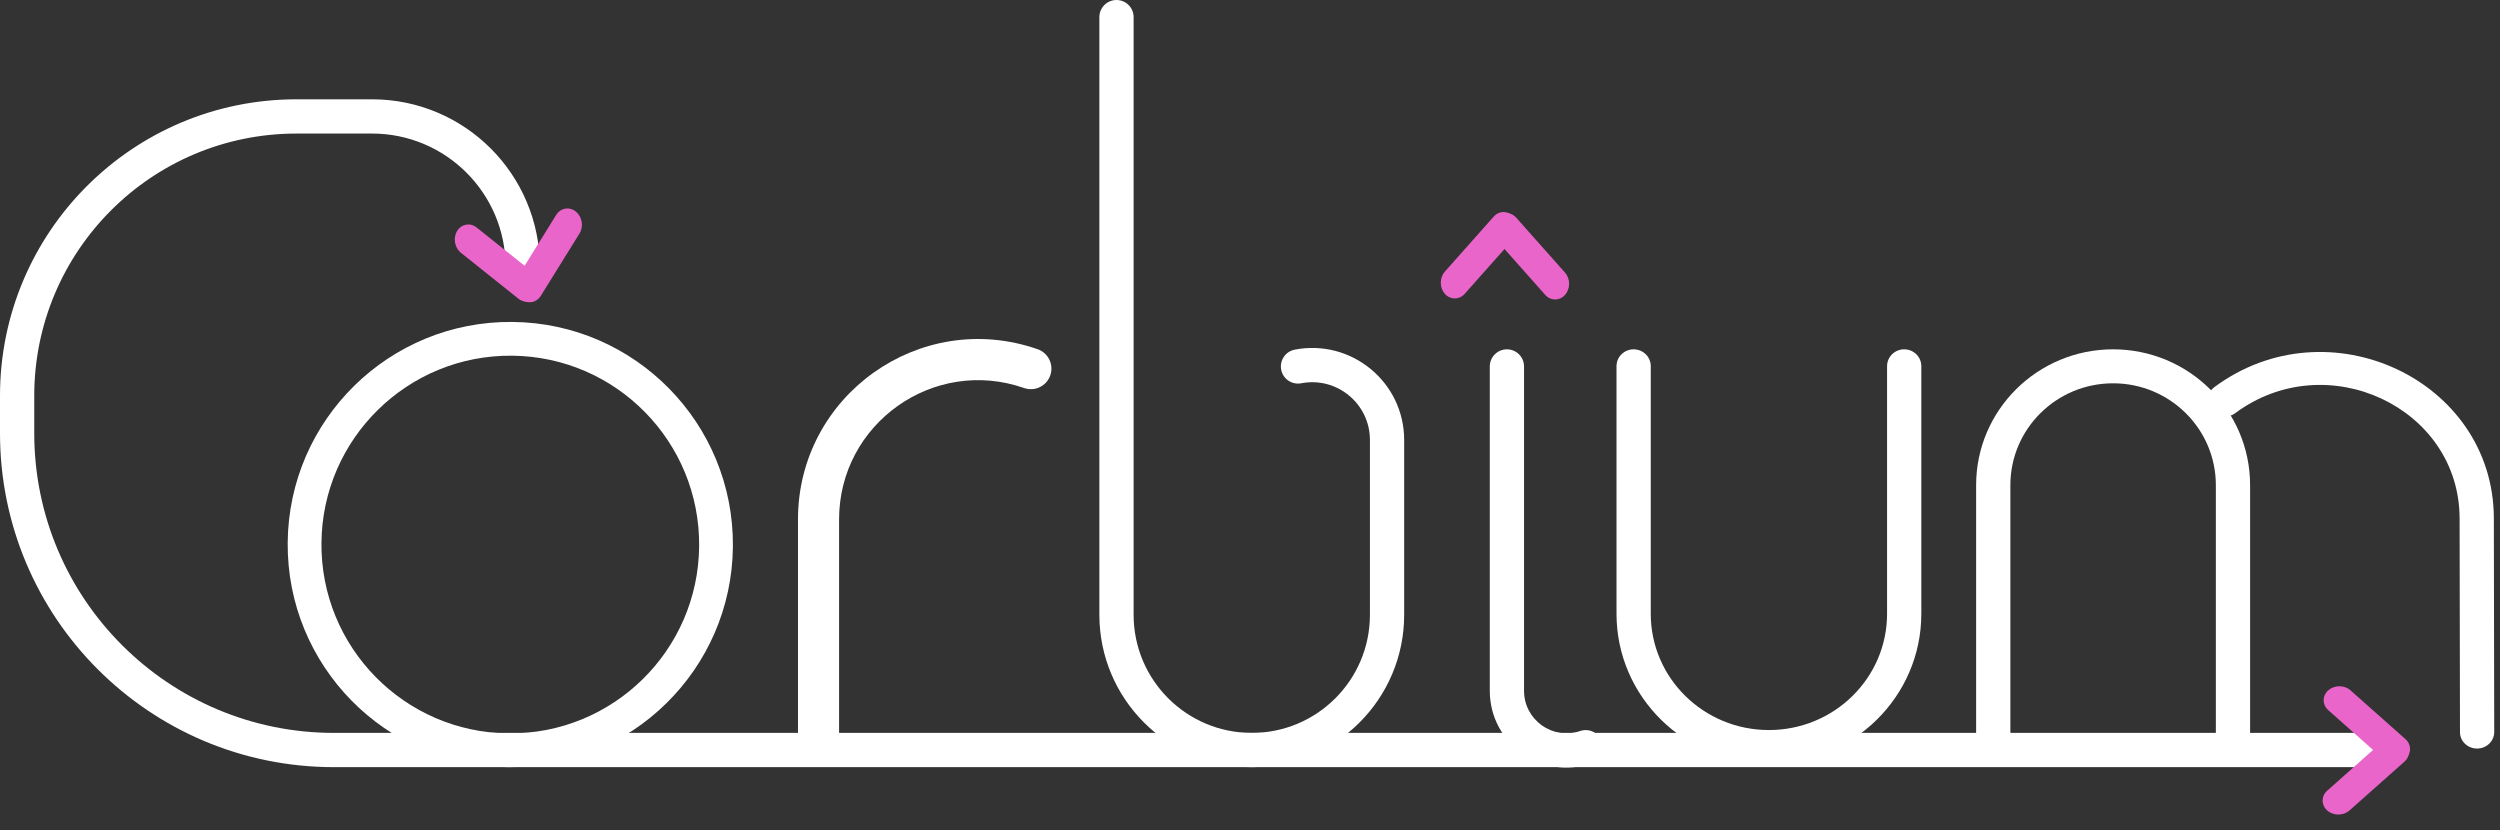
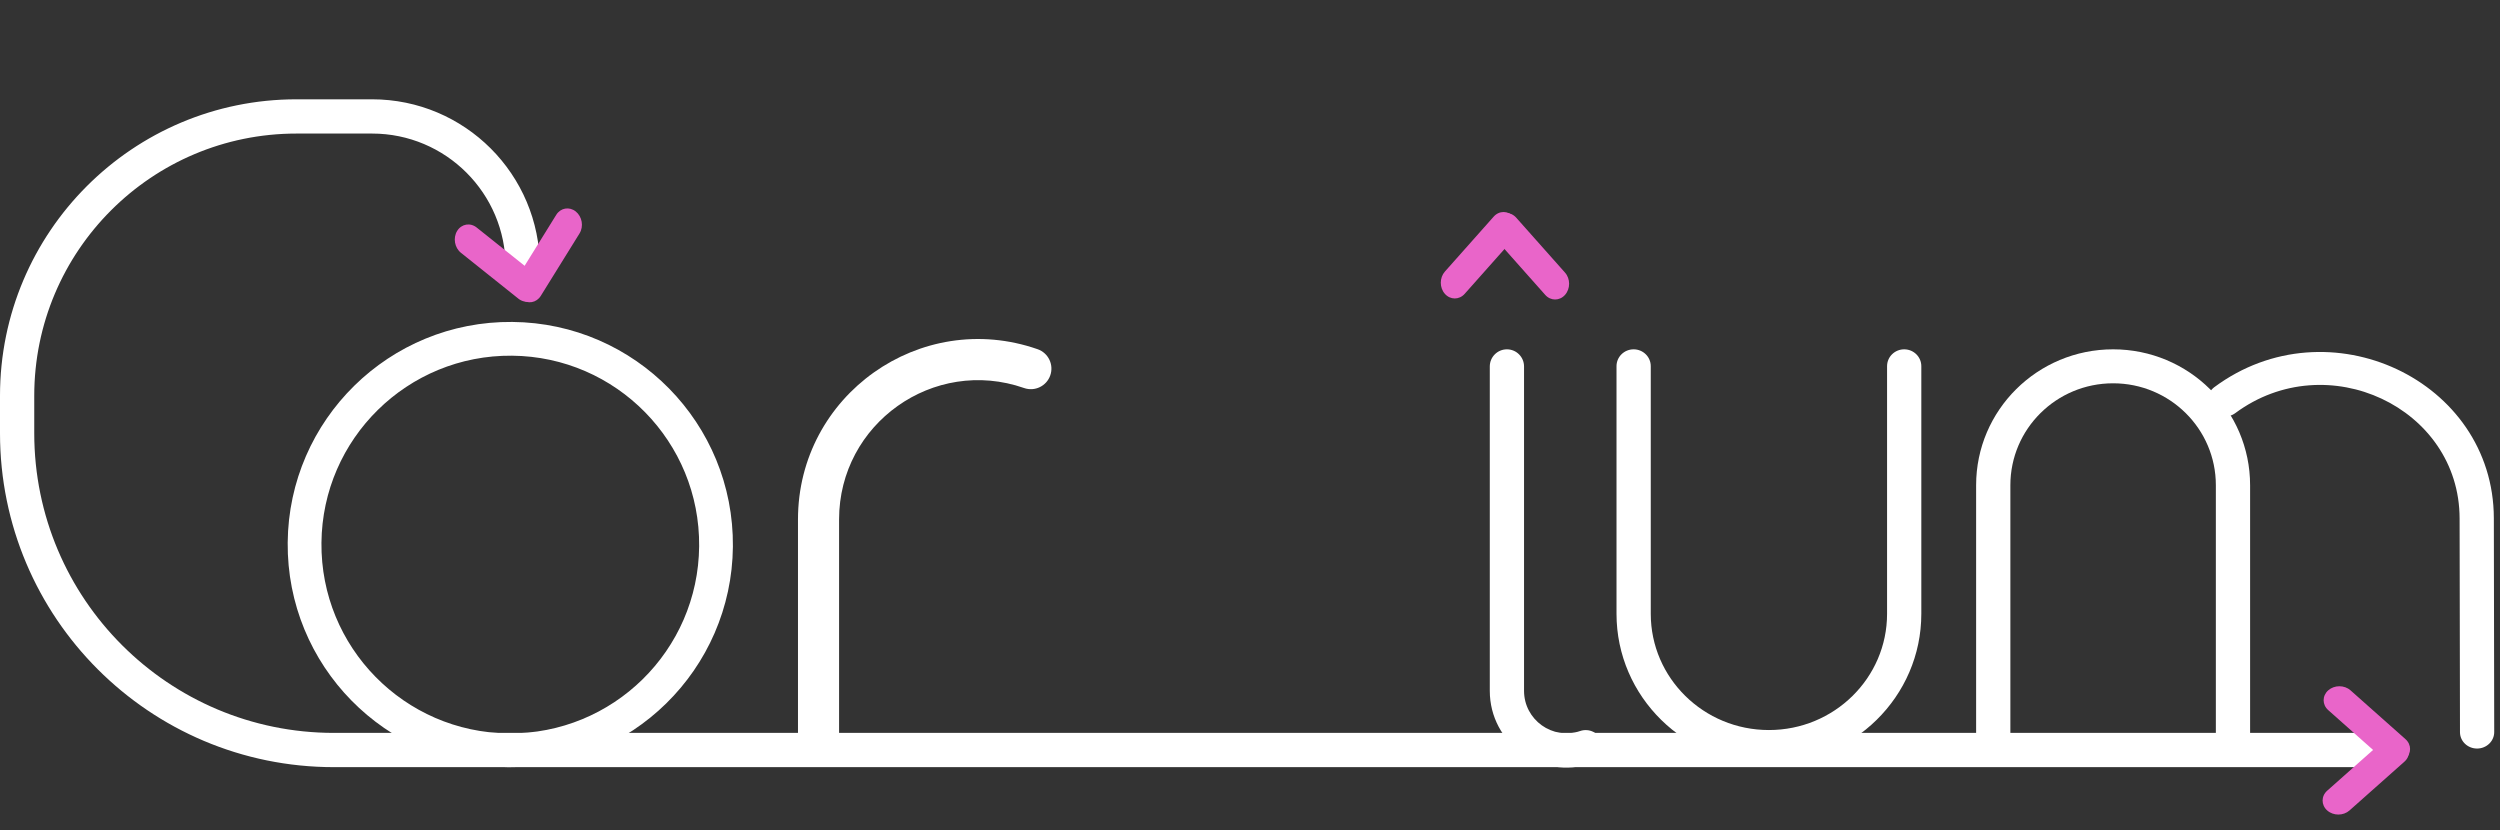
<svg xmlns="http://www.w3.org/2000/svg" width="250" height="83" viewBox="0 0 250 83" fill="none">
  <rect x="0" y="0" width="250" height="83" fill="#333333" stroke="none" />
  <path fill-rule="evenodd" clip-rule="evenodd" d="M247.713 74.855C246.767 74.858 245.999 74.125 245.998 73.217L245.96 51.837C245.94 40.748 232.678 34.526 223.526 41.313C222.777 41.868 221.702 41.736 221.124 41.019C220.547 40.301 220.687 39.268 221.436 38.713C232.837 30.258 249.36 38.009 249.384 51.824L249.422 73.204C249.424 74.112 248.659 74.851 247.713 74.855Z" fill="white" />
  <path fill-rule="evenodd" clip-rule="evenodd" d="M29.648 13.356C15.165 13.356 3.425 25.097 3.425 39.58V43.323C3.425 59.874 16.841 73.29 33.392 73.29H238.881C239.826 73.29 240.593 74.057 240.593 75.003C240.593 75.949 239.826 76.715 238.881 76.715H33.392C14.95 76.715 0 61.765 0 43.323V39.58C0 23.205 13.274 9.931 29.648 9.931H37.206C46.474 9.931 53.988 17.445 53.988 26.713H50.563C50.563 19.336 44.583 13.356 37.206 13.356H29.648Z" fill="white" />
  <path fill-rule="evenodd" clip-rule="evenodd" d="M53.121 28.997C52.937 29.295 52.566 29.359 52.292 29.14L46.549 24.556C46.275 24.338 46.203 23.92 46.388 23.622C46.572 23.325 46.943 23.261 47.217 23.479L52.96 28.064C53.233 28.282 53.306 28.7 53.121 28.997Z" fill="url(#paint0_linear_1_262)" />
  <path fill-rule="evenodd" clip-rule="evenodd" d="M53.79 29.531C53.356 30.23 52.484 30.381 51.841 29.868L46.097 25.283C45.454 24.77 45.285 23.787 45.718 23.088C46.152 22.389 47.025 22.238 47.668 22.752L53.411 27.336C54.054 27.849 54.224 28.832 53.79 29.531Z" fill="#E965C9" />
  <path fill-rule="evenodd" clip-rule="evenodd" d="M52.58 29.196C52.307 28.978 52.235 28.56 52.419 28.263L56.293 22.018C56.478 21.721 56.849 21.657 57.122 21.875C57.396 22.093 57.468 22.511 57.283 22.809L53.409 29.053C53.225 29.35 52.854 29.415 52.58 29.196Z" fill="url(#paint1_linear_1_262)" />
  <path fill-rule="evenodd" clip-rule="evenodd" d="M52.129 29.924C51.486 29.41 51.316 28.427 51.75 27.728L55.624 21.484C56.058 20.785 56.931 20.634 57.574 21.147C58.217 21.66 58.386 22.643 57.953 23.343L54.079 29.587C53.645 30.286 52.772 30.437 52.129 29.924Z" fill="#E965C9" />
  <path fill-rule="evenodd" clip-rule="evenodd" d="M150.212 22.407C150.444 22.145 150.821 22.145 151.053 22.407L155.933 27.901C156.165 28.163 156.165 28.587 155.933 28.849C155.701 29.11 155.324 29.11 155.092 28.849L150.212 23.354C149.98 23.093 149.98 22.668 150.212 22.407Z" fill="url(#paint2_linear_1_262)" />
  <path fill-rule="evenodd" clip-rule="evenodd" d="M149.643 21.767C150.19 21.151 151.076 21.151 151.622 21.767L156.502 27.261C157.048 27.876 157.048 28.874 156.502 29.489C155.955 30.104 155.07 30.104 154.523 29.489L149.643 23.994C149.097 23.379 149.097 22.382 149.643 21.767Z" fill="#E965C9" />
-   <path fill-rule="evenodd" clip-rule="evenodd" d="M150.779 22.303C151.011 22.565 151.011 22.989 150.779 23.25L145.899 28.745C145.667 29.007 145.29 29.007 145.057 28.745C144.825 28.483 144.825 28.059 145.057 27.798L149.937 22.303C150.17 22.042 150.546 22.042 150.779 22.303Z" fill="url(#paint3_linear_1_262)" />
  <path fill-rule="evenodd" clip-rule="evenodd" d="M151.347 21.663C151.893 22.278 151.893 23.276 151.347 23.891L146.467 29.385C145.921 30 145.035 30 144.489 29.385C143.943 28.77 143.943 27.773 144.489 27.157L149.369 21.663C149.915 21.048 150.801 21.048 151.347 21.663Z" fill="#E965C9" />
  <path fill-rule="evenodd" clip-rule="evenodd" d="M239.803 74.756C240.065 74.989 240.065 75.365 239.803 75.598L234.308 80.477C234.047 80.71 233.623 80.71 233.361 80.477C233.099 80.245 233.099 79.868 233.361 79.636L238.856 74.756C239.117 74.524 239.541 74.524 239.803 74.756Z" fill="url(#paint4_linear_1_262)" />
  <path fill-rule="evenodd" clip-rule="evenodd" d="M240.443 74.188C241.058 74.734 241.058 75.62 240.443 76.166L234.949 81.046C234.333 81.592 233.336 81.592 232.721 81.046C232.106 80.5 232.106 79.614 232.721 79.068L238.215 74.188C238.831 73.641 239.828 73.641 240.443 74.188Z" fill="#E965C9" />
  <path fill-rule="evenodd" clip-rule="evenodd" d="M239.907 75.323C239.645 75.555 239.221 75.555 238.959 75.323L233.465 70.443C233.203 70.211 233.203 69.834 233.465 69.602C233.726 69.37 234.15 69.37 234.412 69.602L239.907 74.482C240.168 74.714 240.168 75.091 239.907 75.323Z" fill="url(#paint5_linear_1_262)" />
  <path fill-rule="evenodd" clip-rule="evenodd" d="M240.547 75.892C239.932 76.439 238.934 76.439 238.319 75.892L232.824 71.012C232.209 70.466 232.209 69.58 232.824 69.034C233.44 68.488 234.437 68.488 235.052 69.034L240.547 73.914C241.162 74.46 241.162 75.346 240.547 75.892Z" fill="#E965C9" />
  <path fill-rule="evenodd" clip-rule="evenodd" d="M102.41 38.803C93.364 35.646 83.908 42.362 83.908 51.943V73.976C83.908 75.111 82.988 76.031 81.853 76.031C80.718 76.031 79.798 75.111 79.798 73.976V51.943C79.798 39.532 92.046 30.834 103.764 34.922C104.835 35.296 105.401 36.468 105.027 37.54C104.653 38.611 103.481 39.177 102.41 38.803Z" fill="white" />
-   <path fill-rule="evenodd" clip-rule="evenodd" d="M111.649 0C112.595 0 113.361 0.767 113.361 1.712V61.475C113.361 68.001 118.651 73.291 125.177 73.291C131.703 73.291 136.993 68.001 136.993 61.475V44.001C136.993 40.372 133.687 37.642 130.124 38.327C129.195 38.506 128.297 37.898 128.119 36.969C127.94 36.04 128.548 35.142 129.477 34.964C135.152 33.873 140.417 38.221 140.417 44.001V61.475C140.417 69.892 133.594 76.716 125.177 76.716C116.76 76.716 109.937 69.892 109.937 61.475V1.712C109.937 0.767 110.703 0 111.649 0Z" fill="white" />
  <path fill-rule="evenodd" clip-rule="evenodd" d="M163.364 34.933C164.309 34.933 165.076 35.687 165.076 36.617V61.38C165.076 67.8 170.366 73.004 176.892 73.004C183.417 73.004 188.707 67.8 188.707 61.38V36.617C188.707 35.687 189.474 34.933 190.42 34.933C191.365 34.933 192.132 35.687 192.132 36.617V61.38C192.132 69.661 185.309 76.373 176.892 76.373C168.474 76.373 161.651 69.661 161.651 61.38V36.617C161.651 35.687 162.418 34.933 163.364 34.933Z" fill="white" />
  <path fill-rule="evenodd" clip-rule="evenodd" d="M150.692 34.933C151.637 34.933 152.404 35.7 152.404 36.645V69.08C152.404 71.99 155.263 74.037 158.017 73.101C158.913 72.796 159.885 73.275 160.19 74.17C160.494 75.066 160.015 76.038 159.12 76.343C154.144 78.035 148.979 74.336 148.979 69.08V36.645C148.979 35.7 149.746 34.933 150.692 34.933Z" fill="white" />
  <path d="M50.828 76.715C38.534 76.603 28.658 66.546 28.769 54.252C28.881 41.958 38.938 32.082 51.232 32.194C63.526 32.306 73.402 42.362 73.29 54.656C73.178 66.95 63.122 76.826 50.828 76.715ZM51.201 35.569C40.771 35.475 32.239 43.853 32.145 54.283C32.05 64.713 40.428 73.245 50.858 73.339C61.288 73.434 69.82 65.055 69.915 54.626C70.009 44.196 61.631 35.664 51.201 35.569Z" fill="white" />
  <path fill-rule="evenodd" clip-rule="evenodd" d="M223.298 76.374C222.352 76.374 221.585 75.613 221.585 74.675V48.52C221.585 42.892 216.985 38.33 211.311 38.33C205.637 38.33 201.037 42.892 201.037 48.52V74.675C201.037 75.613 200.27 76.374 199.324 76.374C198.378 76.374 197.612 75.613 197.612 74.675V48.52C197.612 41.016 203.745 34.933 211.311 34.933C218.877 34.933 225.01 41.016 225.01 48.52V74.675C225.01 75.613 224.244 76.374 223.298 76.374Z" fill="white" />
  <defs>
    <linearGradient id="paint0_linear_1_262" x1="-80.674" y1="-78.716" x2="-78.02" y2="-82.041" gradientUnits="userSpaceOnUse">
      <stop />
      <stop offset="1" stop-color="#666666" />
    </linearGradient>
    <linearGradient id="paint1_linear_1_262" x1="143.649" y1="-116.238" x2="147.264" y2="-113.996" gradientUnits="userSpaceOnUse">
      <stop />
      <stop offset="1" stop-color="#666666" />
    </linearGradient>
    <linearGradient id="paint2_linear_1_262" x1="263.735" y1="151.309" x2="260.554" y2="154.134" gradientUnits="userSpaceOnUse">
      <stop />
      <stop offset="1" stop-color="#666666" />
    </linearGradient>
    <linearGradient id="paint3_linear_1_262" x1="36.299" y1="150.128" x2="33.118" y2="147.303" gradientUnits="userSpaceOnUse">
      <stop />
      <stop offset="1" stop-color="#666666" />
    </linearGradient>
    <linearGradient id="paint4_linear_1_262" x1="110.901" y1="188.279" x2="108.076" y2="185.099" gradientUnits="userSpaceOnUse">
      <stop />
      <stop offset="1" stop-color="#666666" />
    </linearGradient>
    <linearGradient id="paint5_linear_1_262" x1="112.082" y1="-39.157" x2="114.907" y2="-42.338" gradientUnits="userSpaceOnUse">
      <stop />
      <stop offset="1" stop-color="#666666" />
    </linearGradient>
  </defs>
</svg>